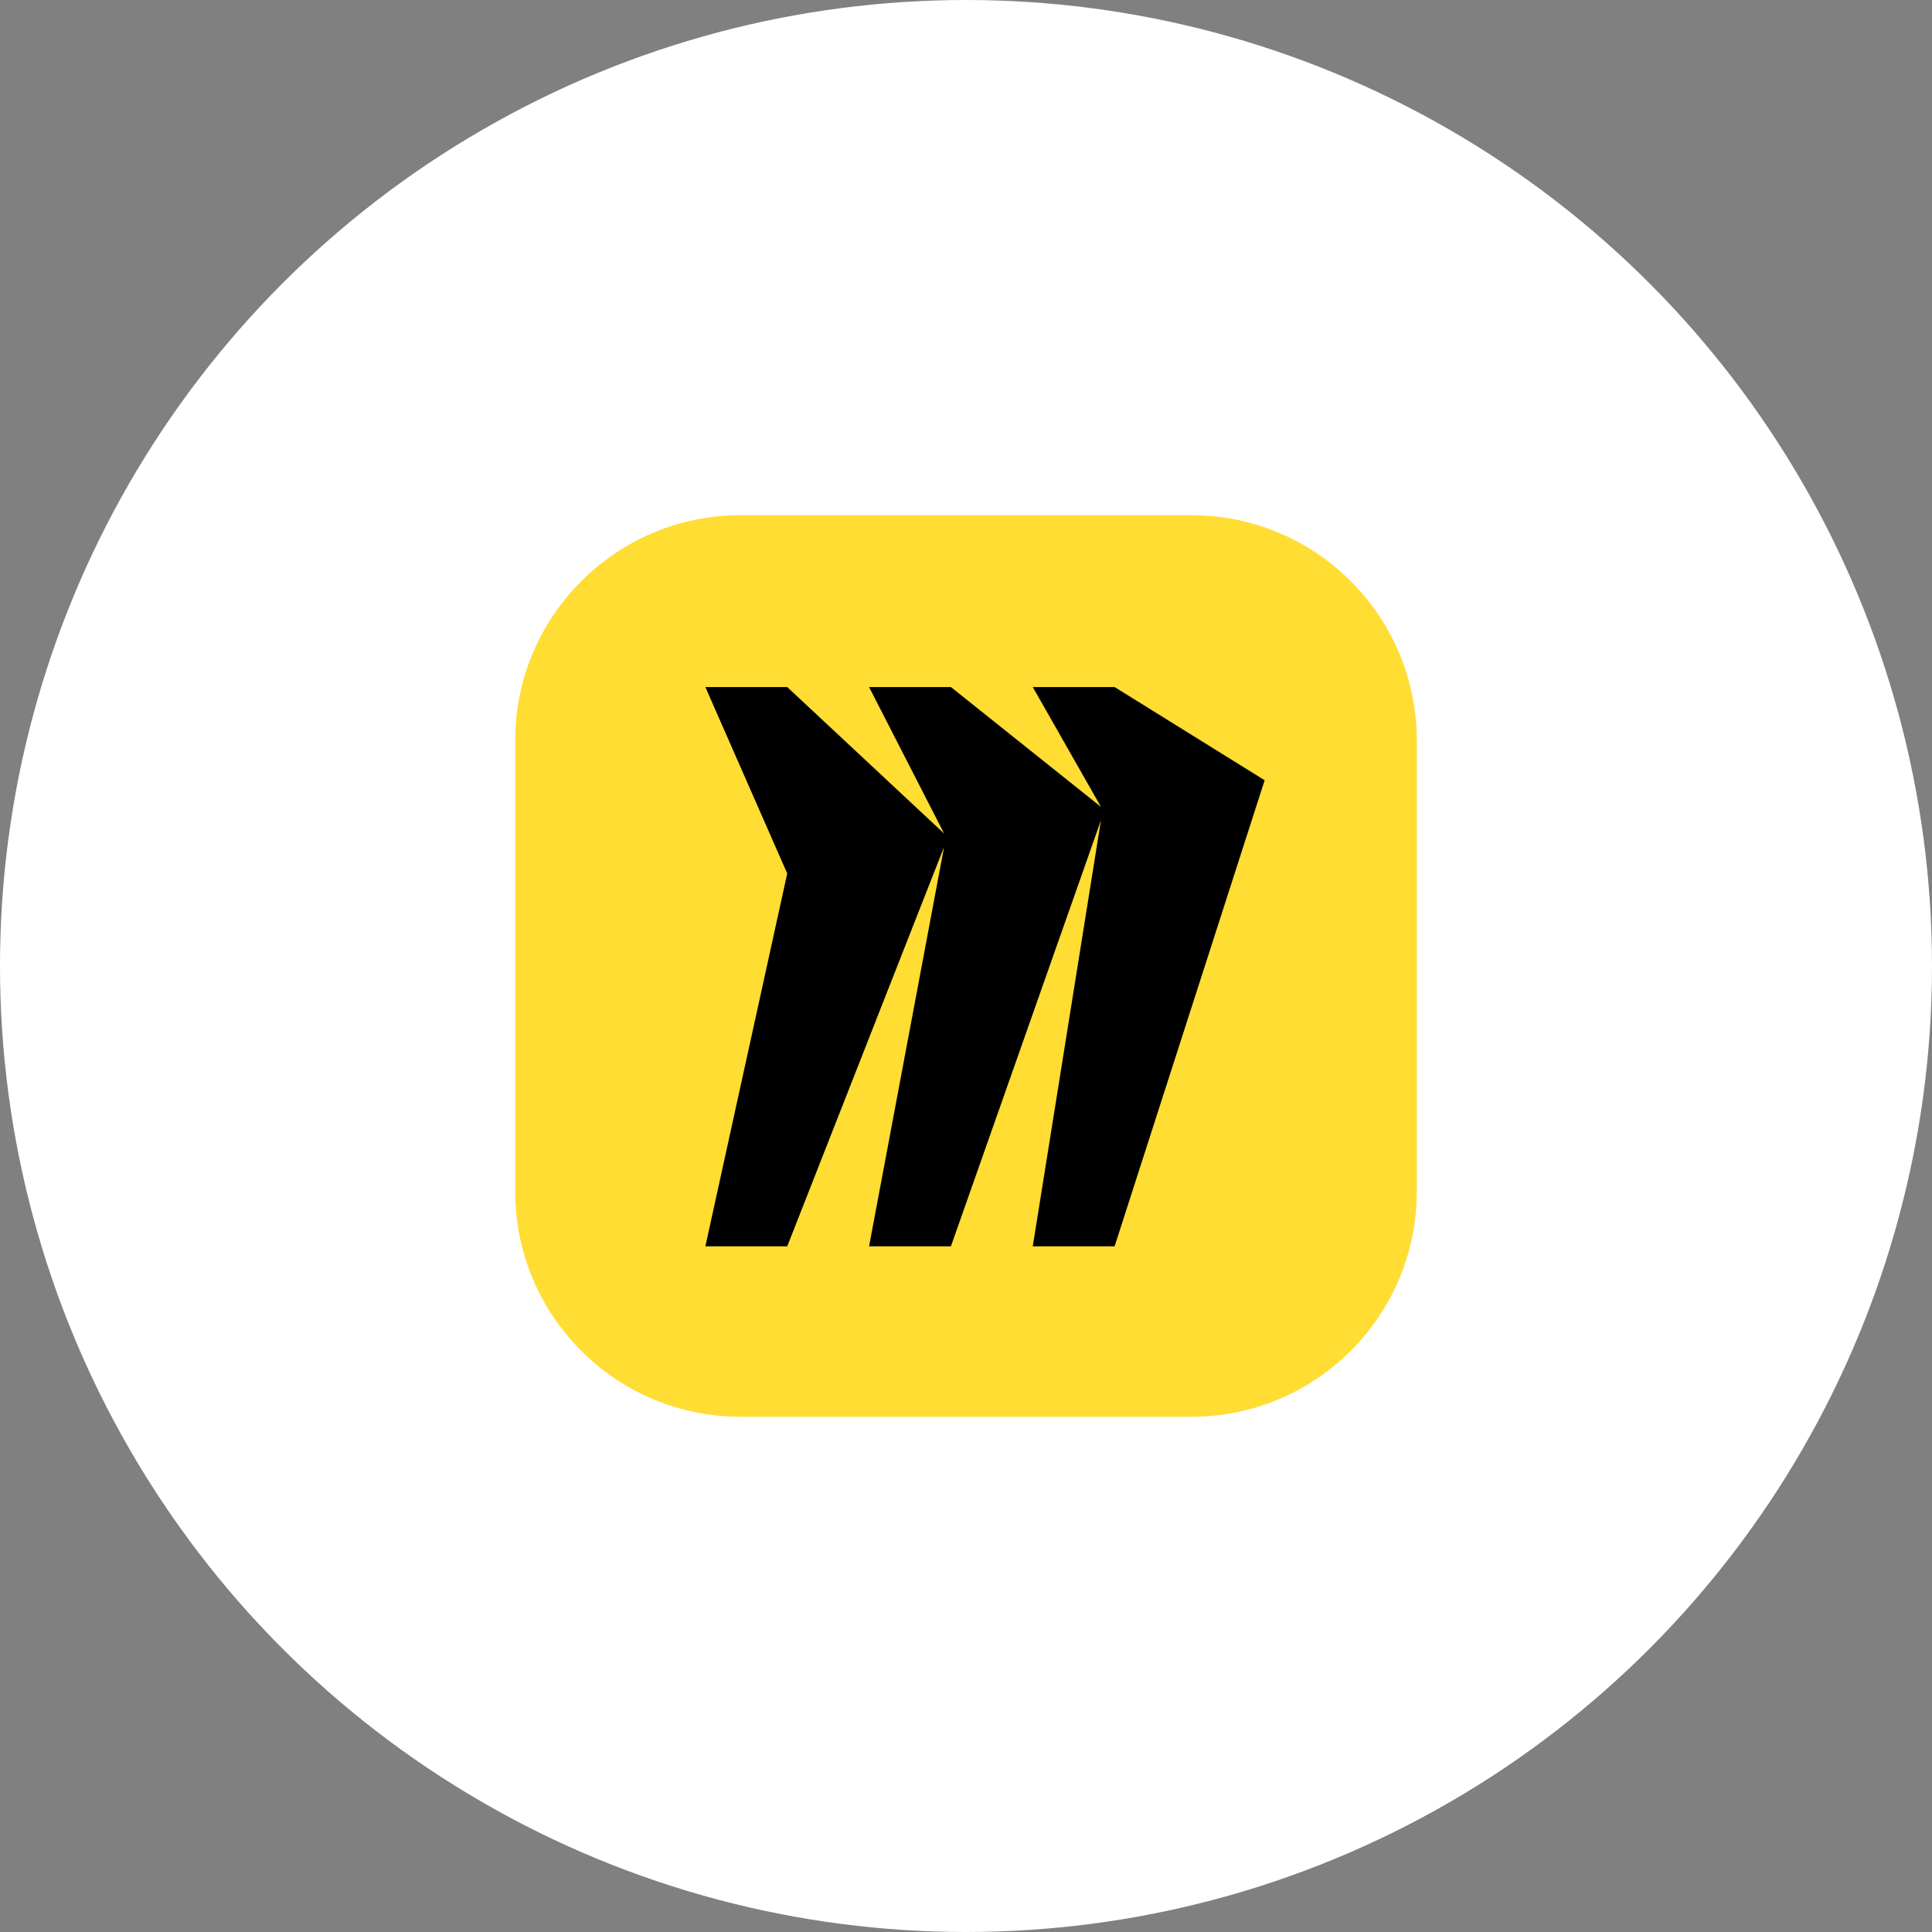
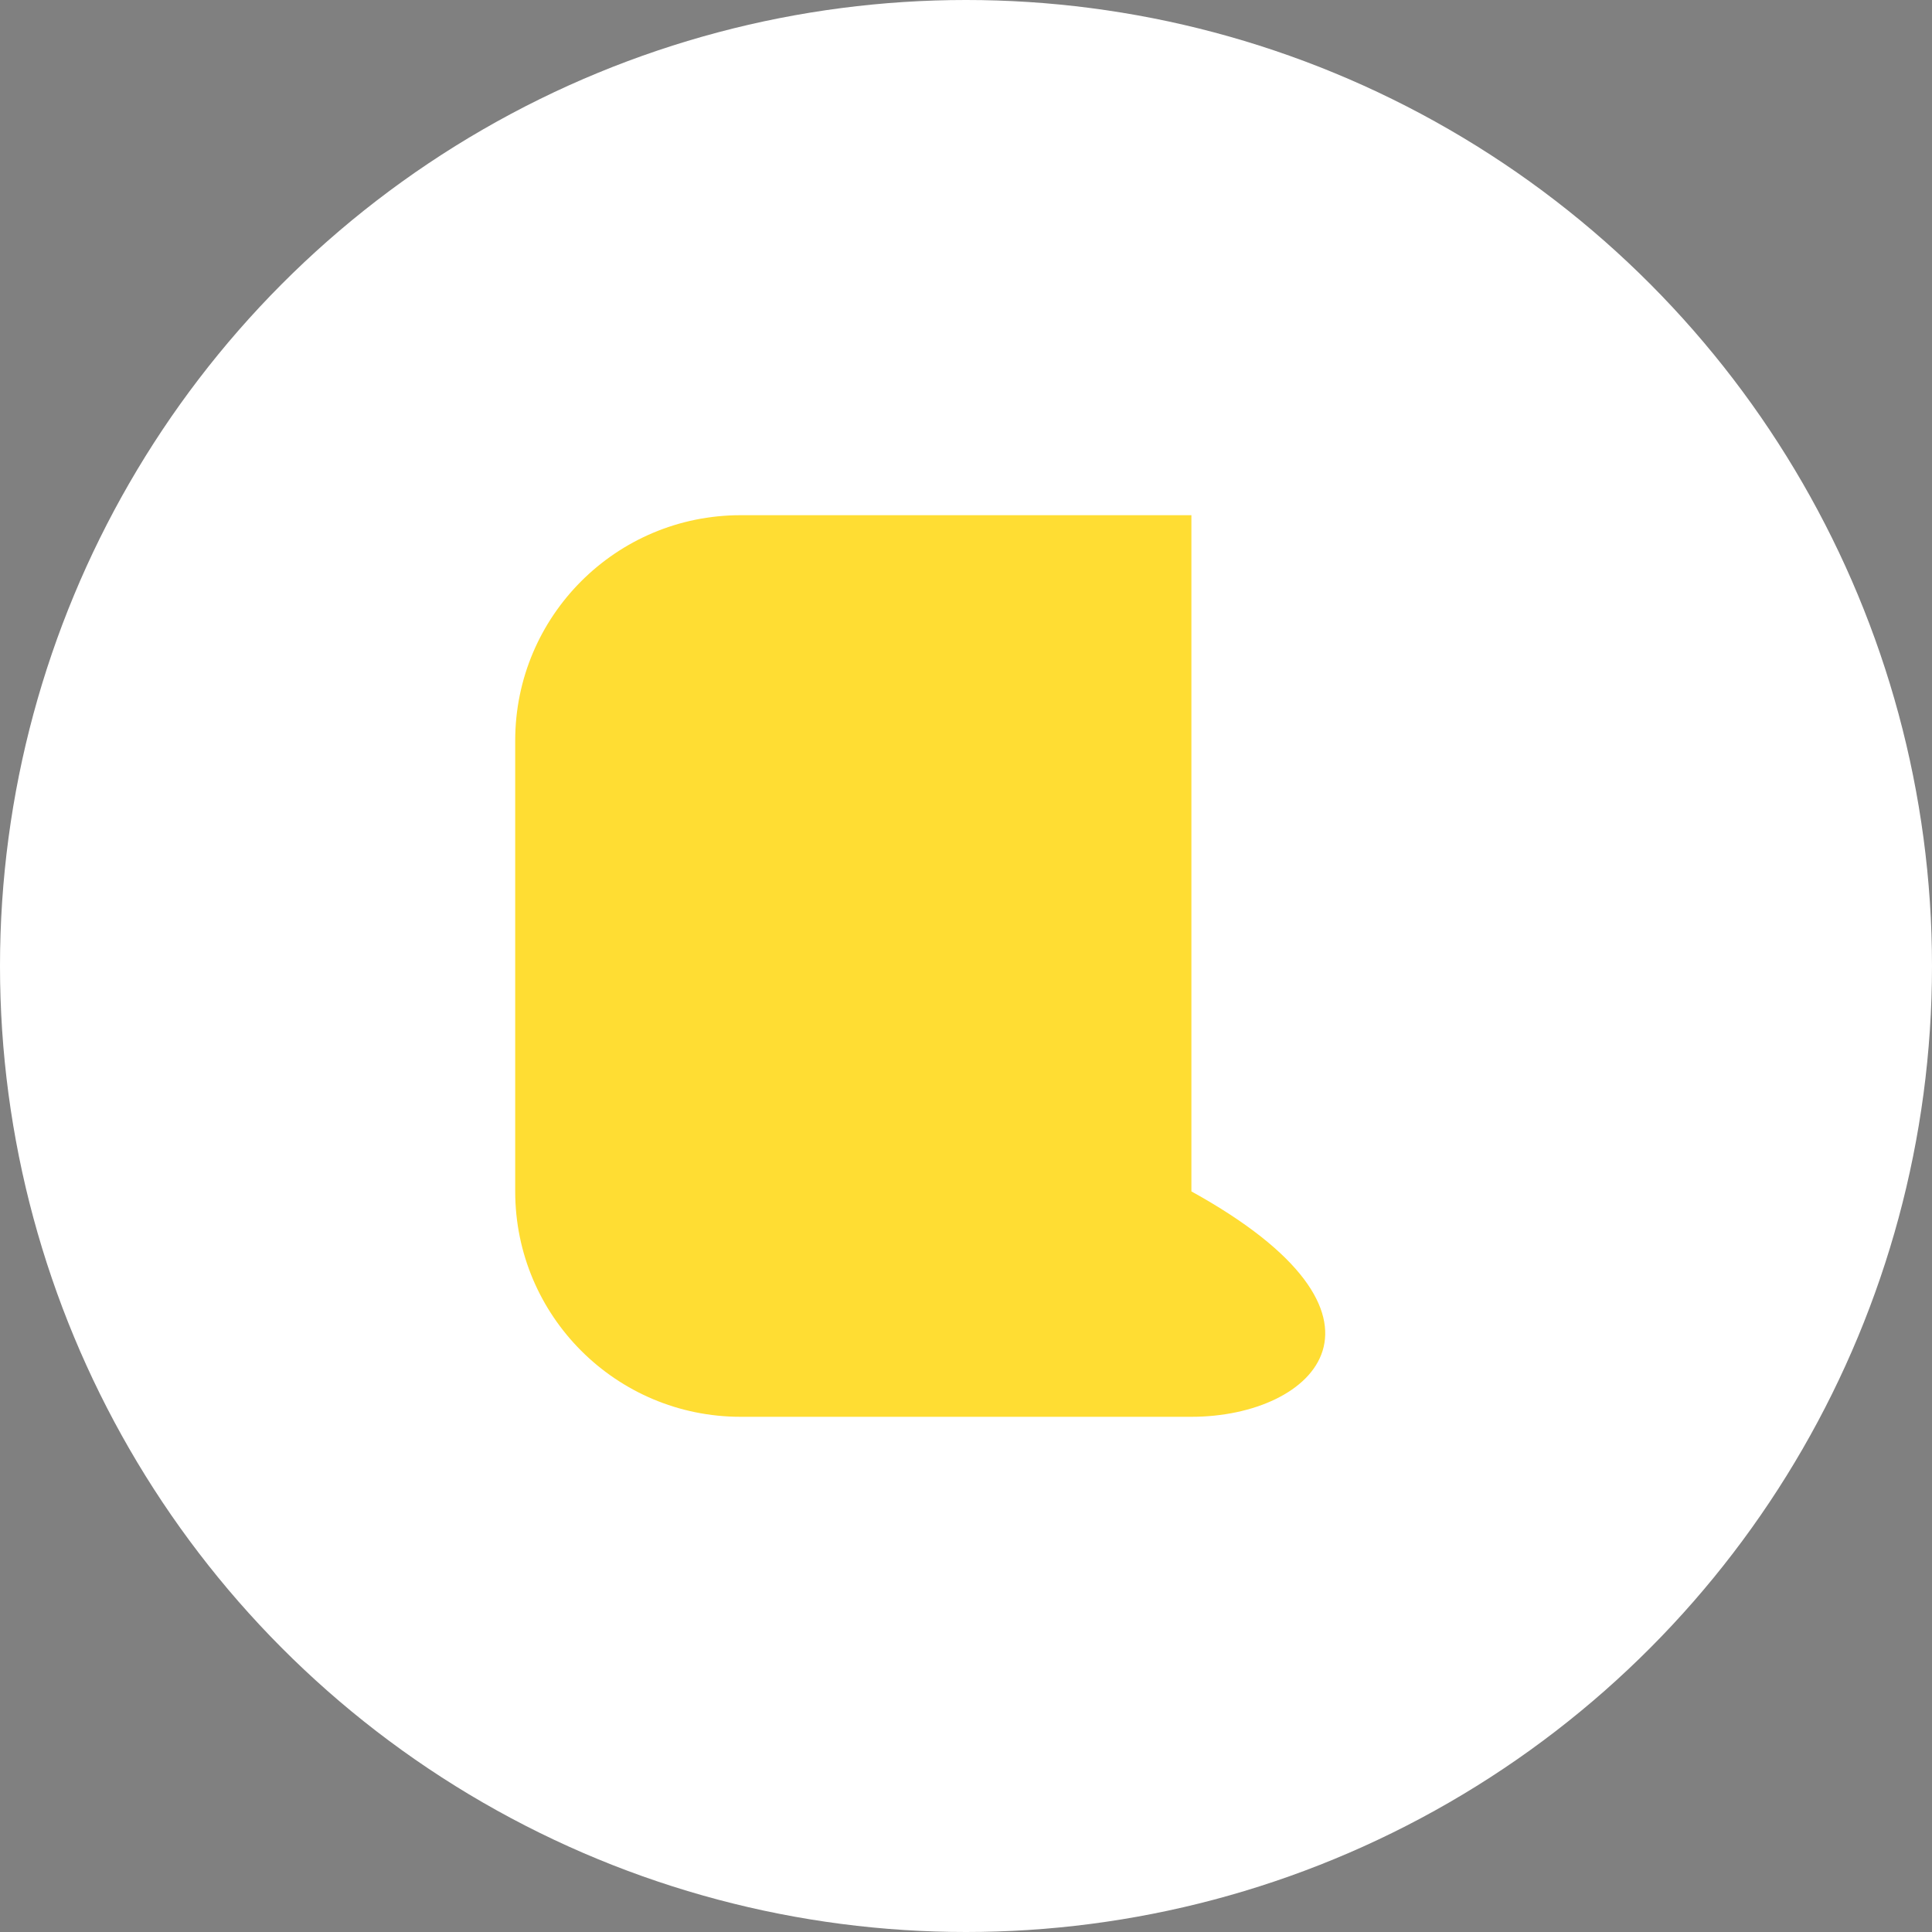
<svg xmlns="http://www.w3.org/2000/svg" width="120" height="120" viewBox="0 0 120 120" fill="none">
  <rect x="0" y="0" width="120" height="120" fill="#808080" stroke="none" />
  <circle cx="60" cy="60" r="60" fill="white" />
-   <path d="M32 46C32 38.268 38.268 32 46 32H74C81.732 32 88 38.268 88 46V74C88 81.732 81.732 88 74 88H46C38.268 88 32 81.732 32 74V46Z" fill="#FFDD33" />
-   <path d="M69.23 42.674H64.147L68.383 50.117L59.063 42.674H53.98L58.64 51.772L48.896 42.674H43.812L48.896 54.254L43.812 77.412H48.896L58.64 52.6L53.98 77.412H59.063L68.383 50.946L64.147 77.412H69.23L78.55 48.463L69.23 42.674Z" fill="black" />
+   <path d="M32 46C32 38.268 38.268 32 46 32H74V74C88 81.732 81.732 88 74 88H46C38.268 88 32 81.732 32 74V46Z" fill="#FFDD33" />
</svg>